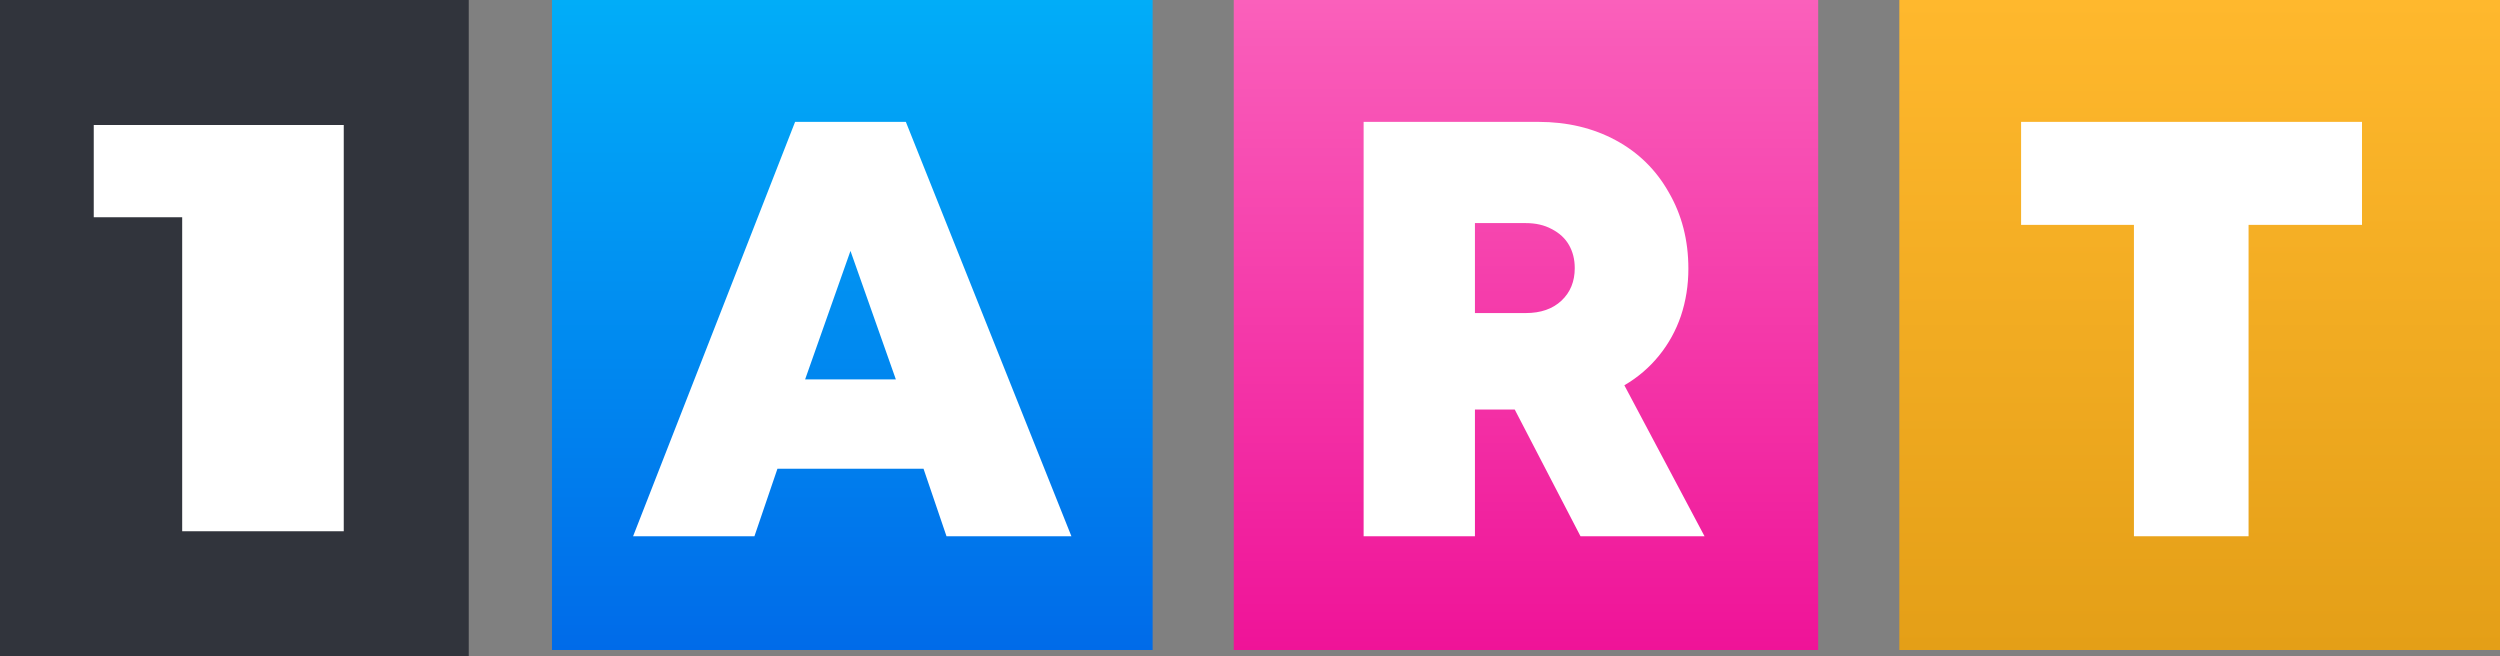
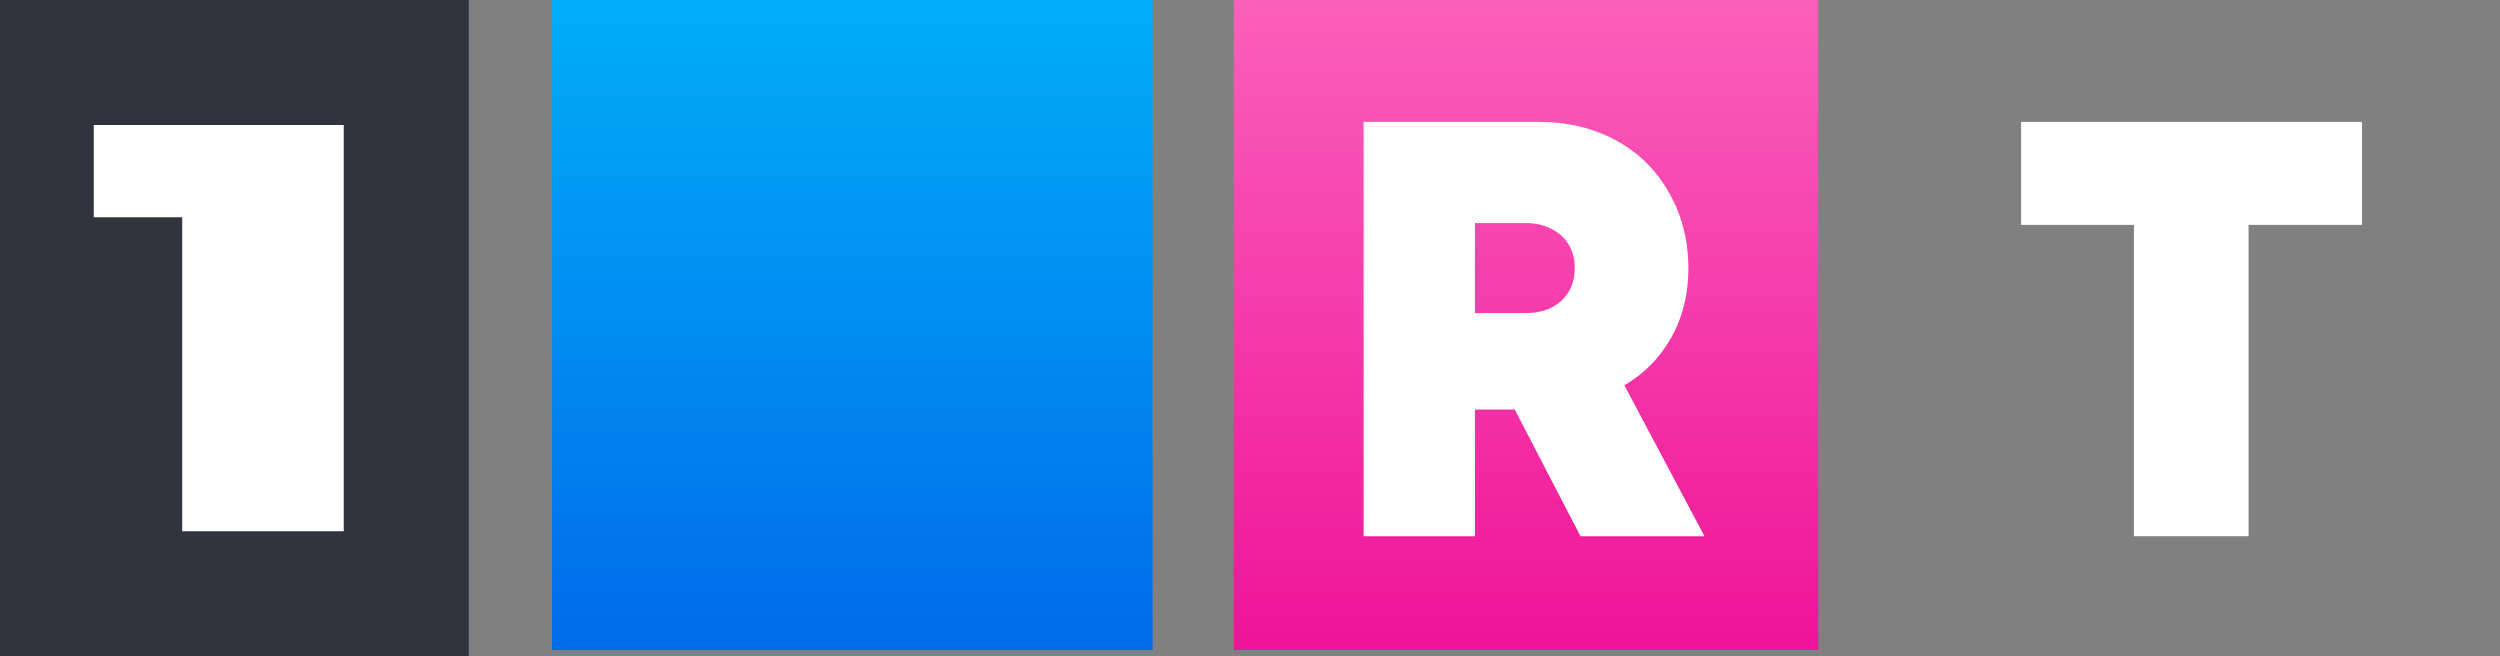
<svg xmlns="http://www.w3.org/2000/svg" width="80" height="21" viewBox="0 0 80 21" fill="none">
  <rect x="0" y="0" width="80" height="21" fill="#808080" stroke="none" />
  <path d="M0 0H15V21H0V0Z" fill="#31343C" />
-   <path d="M17.663 0H36.884V20.8H17.663V0Z" fill="url(#paint0_linear_691_40)" />
+   <path d="M17.663 0H36.884V20.8H17.663Z" fill="url(#paint0_linear_691_40)" />
  <path d="M39.48 0H58.182V20.8H39.48V0Z" fill="url(#paint1_linear_691_40)" />
-   <path d="M60.779 0H80V20.8H60.779V0Z" fill="url(#paint2_linear_691_40)" />
  <path d="M3 4H11V17H5.83V6.952H3V4Z" fill="white" />
-   <path d="M30.288 17.16L29.553 15H24.878L24.142 17.16H20.259L25.443 3.9H28.987L34.285 17.16H30.288ZM28.667 12.14L27.215 8.029L25.764 12.14H28.667Z" fill="white" />
  <path d="M50.576 17.16L48.472 13.106H47.198V17.16H43.636V3.9H49.229C50.152 3.9 50.976 4.096 51.702 4.487C52.428 4.879 52.994 5.434 53.4 6.154C53.819 6.874 54.028 7.688 54.028 8.598C54.028 9.128 53.948 9.633 53.788 10.113C53.628 10.58 53.394 11.004 53.087 11.382C52.779 11.761 52.41 12.077 51.979 12.329L54.545 17.16H50.576ZM47.198 7.139V10.018H48.823C49.303 10.018 49.684 9.886 49.967 9.621C50.25 9.355 50.392 9.008 50.392 8.579C50.392 8.301 50.33 8.055 50.207 7.84C50.084 7.625 49.899 7.455 49.653 7.329C49.419 7.202 49.142 7.139 48.823 7.139H47.198Z" fill="white" />
  <path d="M75.584 3.9V7.196H71.954V17.16H68.286V7.196H64.675V3.9H75.584Z" fill="white" />
  <defs>
    <linearGradient id="paint0_linear_691_40" x1="27.273" y1="0" x2="27.273" y2="20.8" gradientUnits="userSpaceOnUse">
      <stop stop-color="#01ADF8" />
      <stop offset="1" stop-color="#006BE9" />
    </linearGradient>
    <linearGradient id="paint1_linear_691_40" x1="48.831" y1="0" x2="48.831" y2="20.8" gradientUnits="userSpaceOnUse">
      <stop stop-color="#FA60BB" />
      <stop offset="1" stop-color="#EF1398" />
    </linearGradient>
    <linearGradient id="paint2_linear_691_40" x1="70.13" y1="20.8" x2="70.13" y2="8.74077e-08" gradientUnits="userSpaceOnUse">
      <stop stop-color="#E49F17" />
      <stop offset="1" stop-color="#FFB82D" />
    </linearGradient>
  </defs>
</svg>